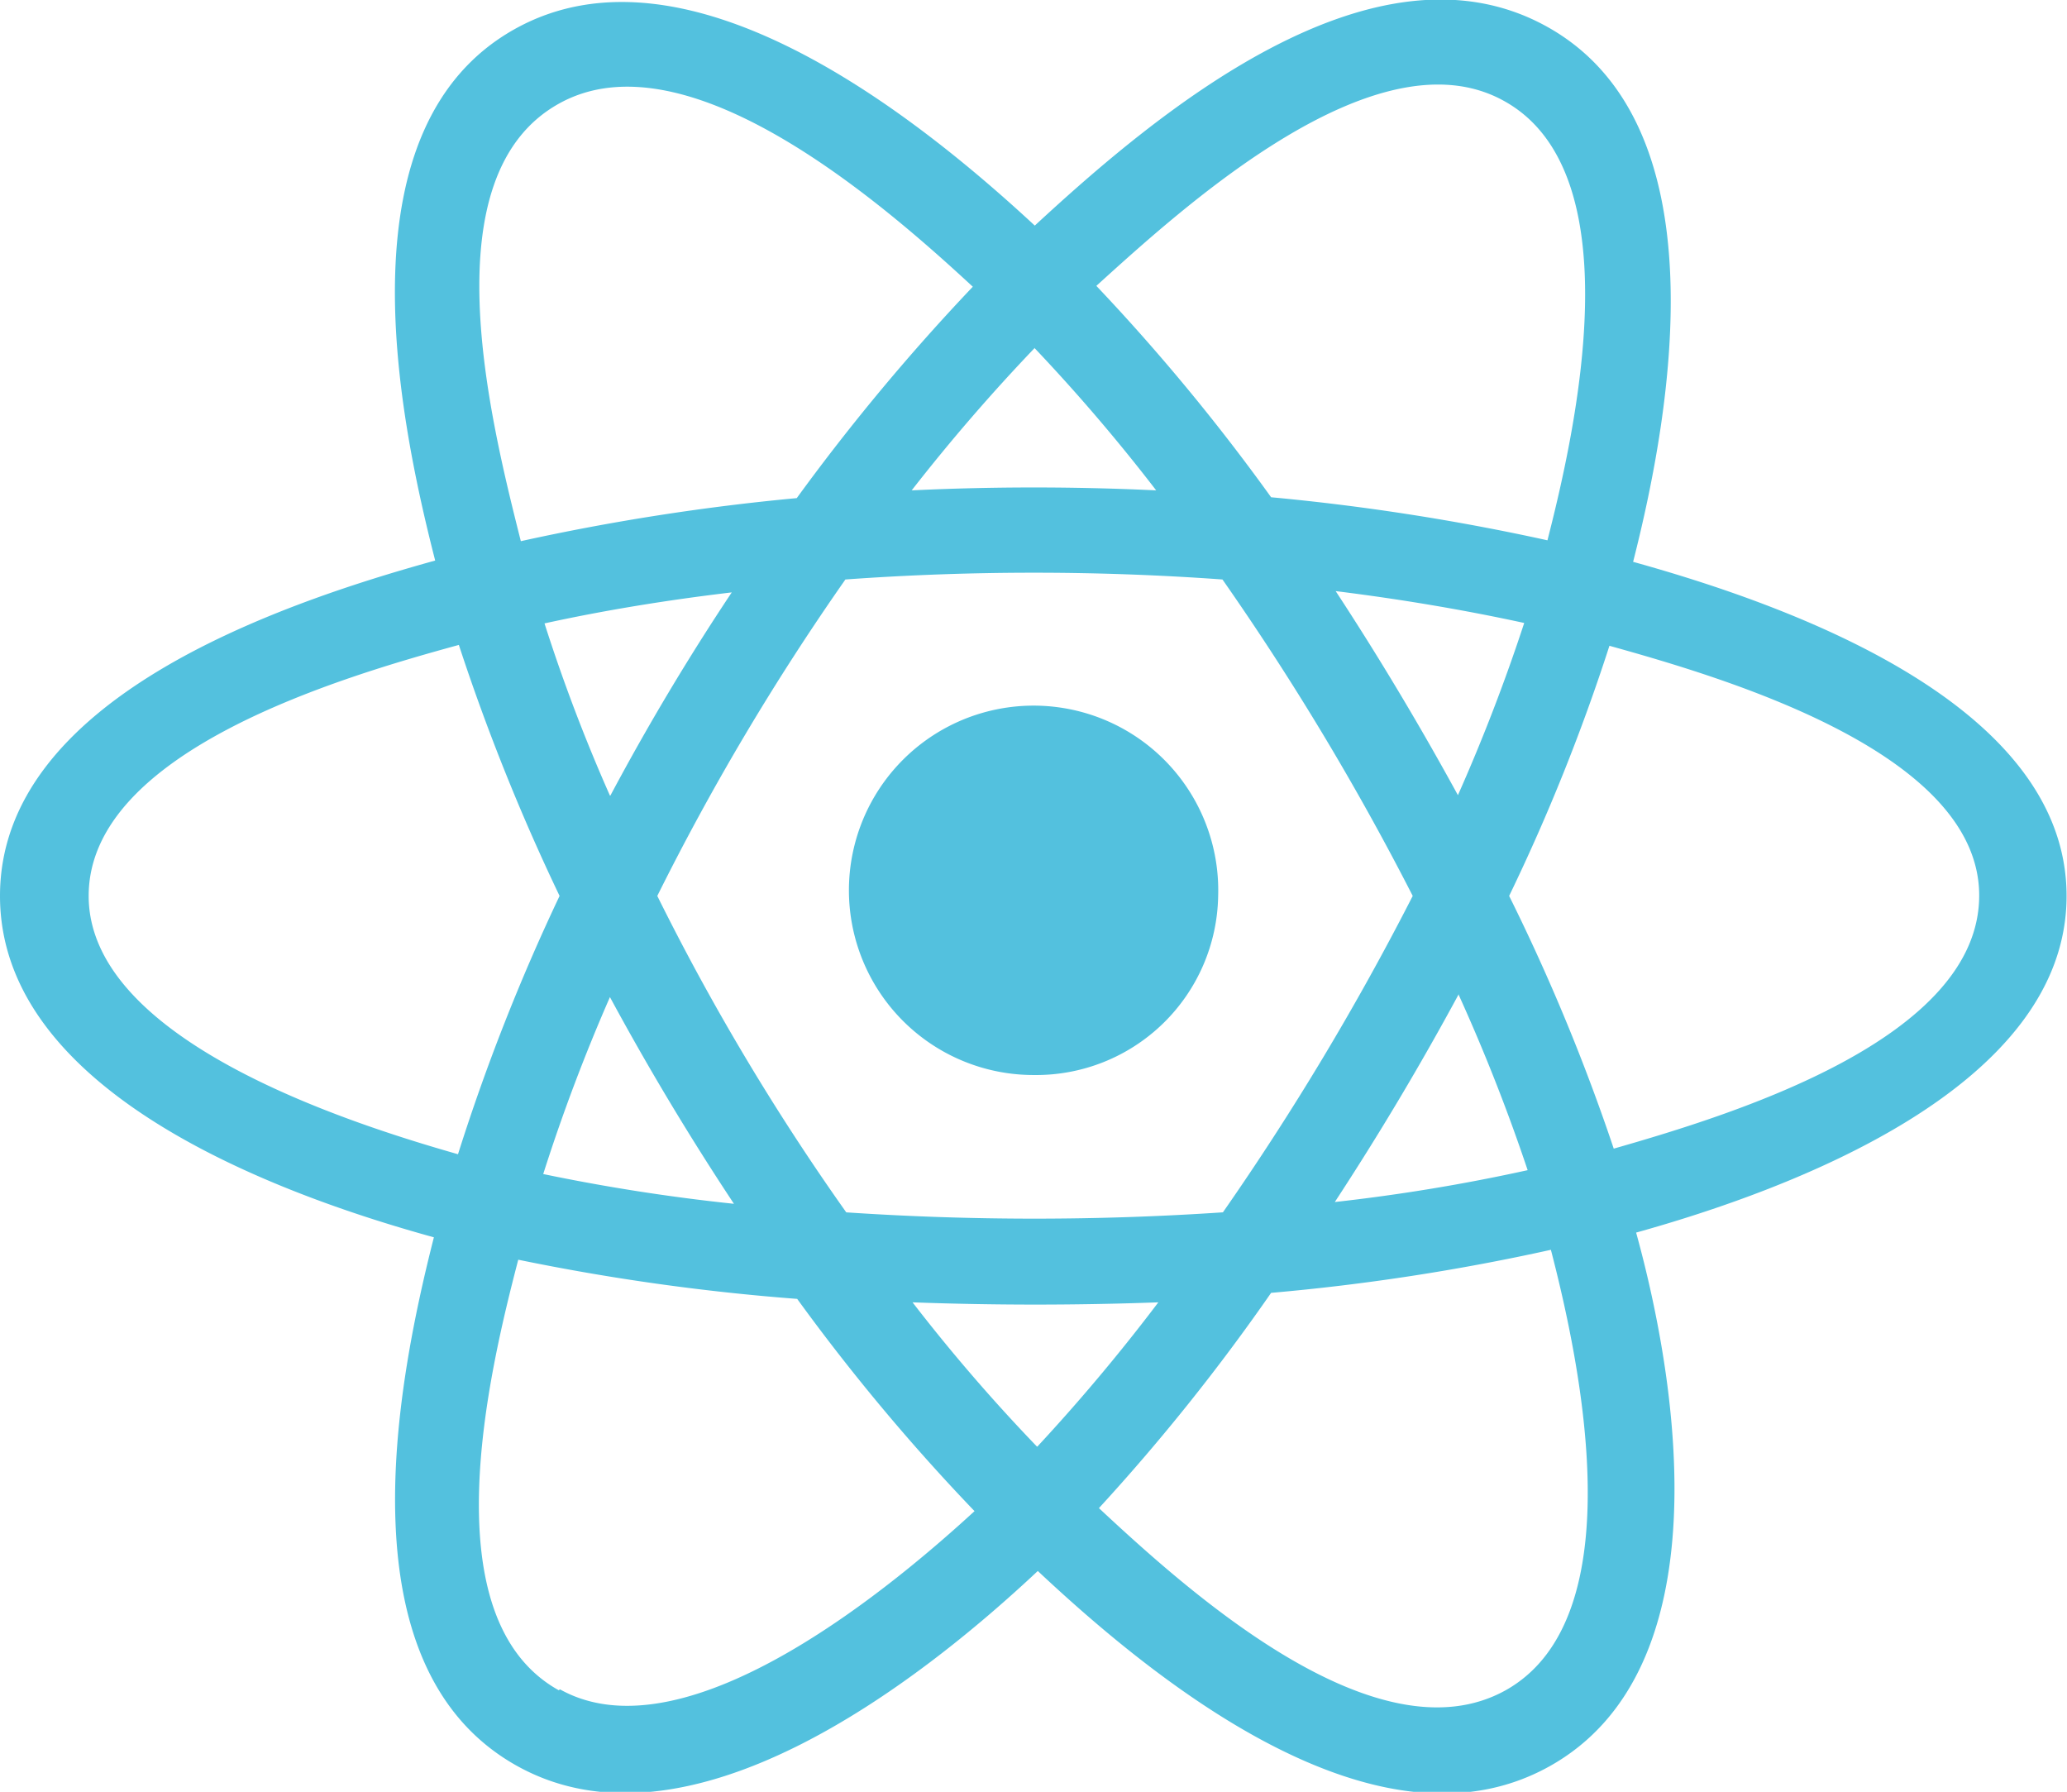
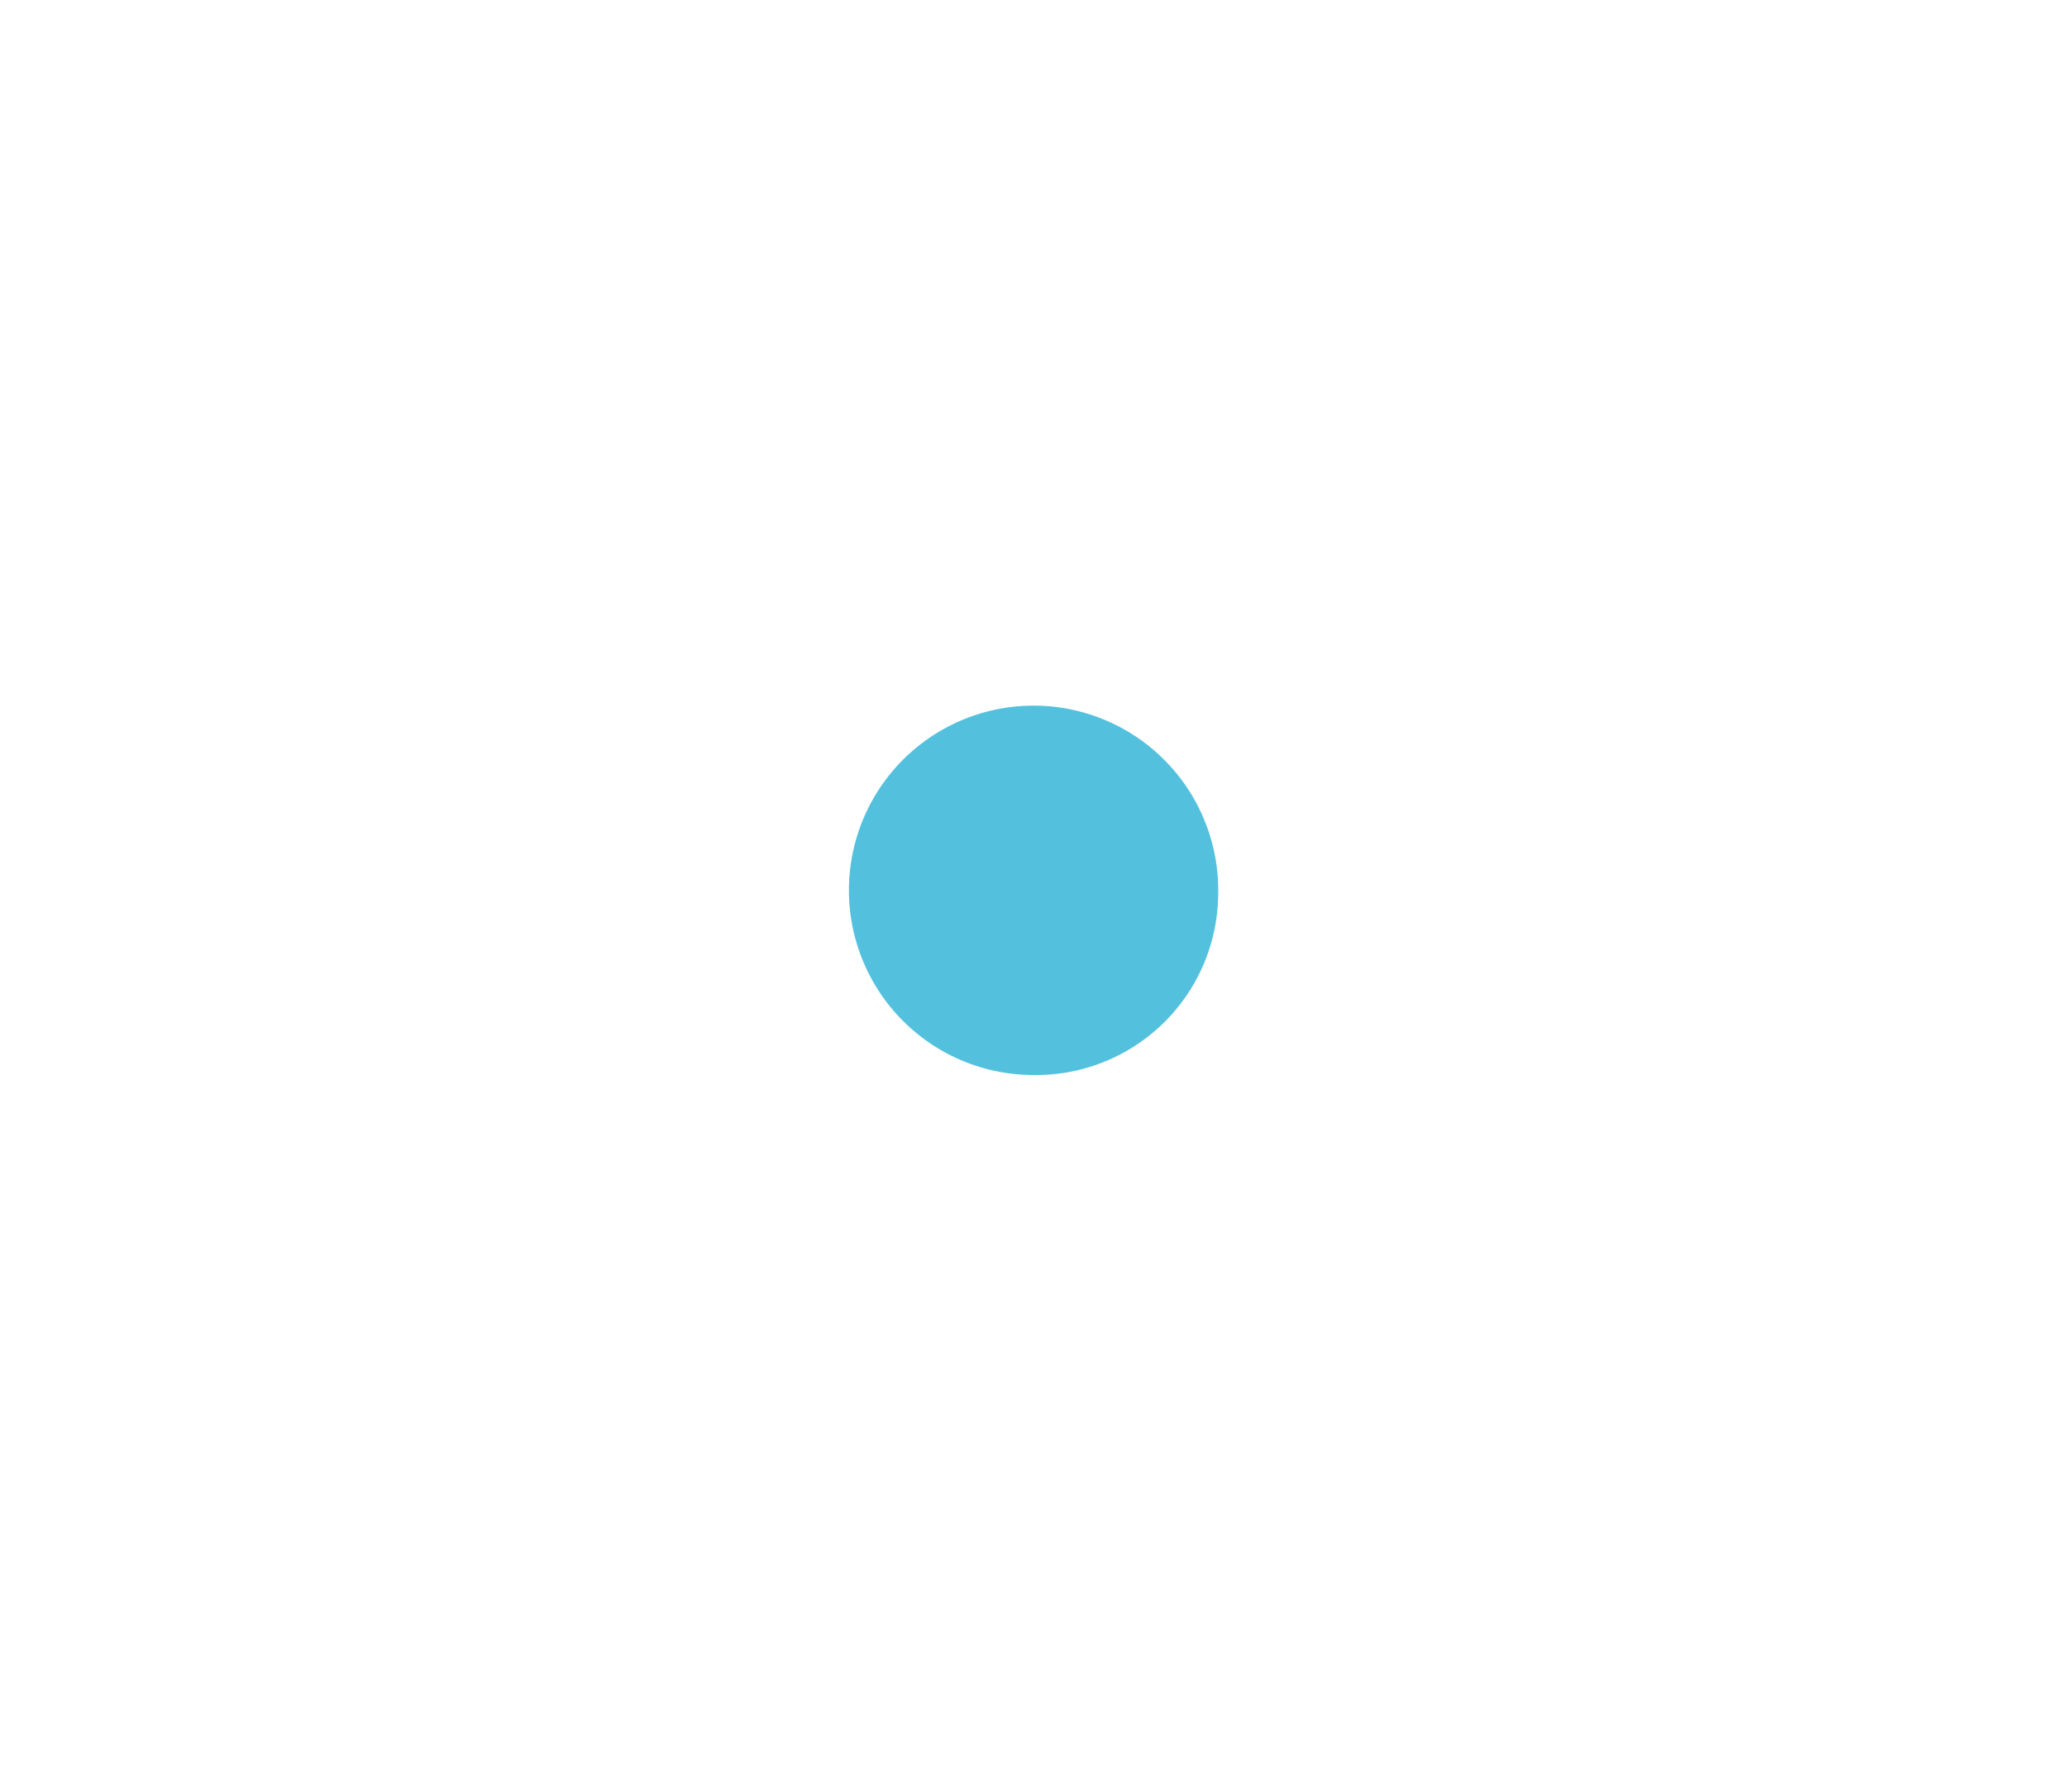
<svg xmlns="http://www.w3.org/2000/svg" id="Layer_1" data-name="Layer 1" viewBox="0 0 48.02 41.62">
  <defs>
    <style>.cls-1,.cls-2{fill:#53c1de;}.cls-2{fill-rule:evenodd;}</style>
  </defs>
  <path class="cls-1" d="M29.48,25a4.29,4.29,0,1,0-4.28,4.16A4.23,4.23,0,0,0,29.48,25Z" transform="translate(-1.18 -4.19)" />
-   <path class="cls-2" d="M39.12,17.24c.91-3.57,2.05-10.18-2-12.43S28,6.86,25.22,9.43c-2.74-2.54-8.08-6.81-12.09-4.56s-2.76,8.75-1.84,12.34C7.57,18.24,1.18,20.45,1.18,25s6.38,6.91,10.08,7.93c-.92,3.61-2.09,10,1.9,12.26s9.36-1.91,12.13-4.51c2.76,2.59,7.91,6.77,11.9,4.53s3-8.77,2-12.39c3.59-1,10-3.37,10-7.82S42.79,18.26,39.12,17.24Zm-.45,13.63A46.46,46.46,0,0,0,36.24,25a45.42,45.42,0,0,0,2.33-5.81c2.69.75,8.59,2.48,8.59,5.8S41.5,30.06,38.67,30.87ZM36.16,43.45c-3,1.67-7.41-2.33-9.45-4.23a47,47,0,0,0,4-5,50.32,50.32,0,0,0,6.5-1C37.89,35.84,39.16,41.77,36.16,43.45Zm-22,0c-3-1.67-1.62-7.39-.94-10a51.35,51.35,0,0,0,6.48.91,47.11,47.11,0,0,0,4.12,4.93C22.12,40.85,17.18,45.1,14.19,43.43ZM3.24,25c0-3.36,5.86-5.08,8.6-5.83A48.52,48.52,0,0,0,14.18,25a47.16,47.16,0,0,0-2.36,6C9.19,30.25,3.24,28.33,3.24,25ZM14.16,6.6c3-1.68,7.63,2.41,9.62,4.25a49,49,0,0,0-4.09,4.91,52.37,52.37,0,0,0-6.41,1C12.54,13.83,11.17,8.27,14.16,6.6ZM32.21,17.92c1.53.19,3,.44,4.38.74a42.38,42.38,0,0,1-1.54,4C34.17,21.05,33.22,19.46,32.21,17.92Zm-7-5.65a42,42,0,0,1,2.83,3.31c-1.9-.09-3.79-.09-5.68,0A43.36,43.36,0,0,1,25.22,12.27Zm-9.86,10.4a39.5,39.5,0,0,1-1.52-4c1.37-.3,2.83-.54,4.35-.72Q16.66,20.23,15.36,22.67Zm2.87,9.48a44.64,44.64,0,0,1-4.42-.69,42,42,0,0,1,1.55-4.11Q16.68,29.81,18.23,32.15Zm7.05,5.64a40.56,40.56,0,0,1-2.89-3.35c1.9.07,3.8.07,5.71,0A43.37,43.37,0,0,1,25.28,37.79Zm9.79-10.51a42.51,42.51,0,0,1,1.61,4.09,42.72,42.72,0,0,1-4.48.74Q33.73,29.76,35.07,27.28Zm-5.48,5.07a65.36,65.36,0,0,1-8.74,0A54.84,54.84,0,0,1,16.45,25a57.38,57.38,0,0,1,4.37-7.35,61,61,0,0,1,8.76,0A62.38,62.38,0,0,1,34,25,62.92,62.92,0,0,1,29.59,32.35ZM36.13,6.54c3,1.67,1.66,7.62,1,10.2a52.45,52.45,0,0,0-6.42-1,47.14,47.14,0,0,0-4.06-4.91C28.67,9,33.17,4.88,36.13,6.54Z" transform="translate(-1.18 -4.19)" />
</svg>